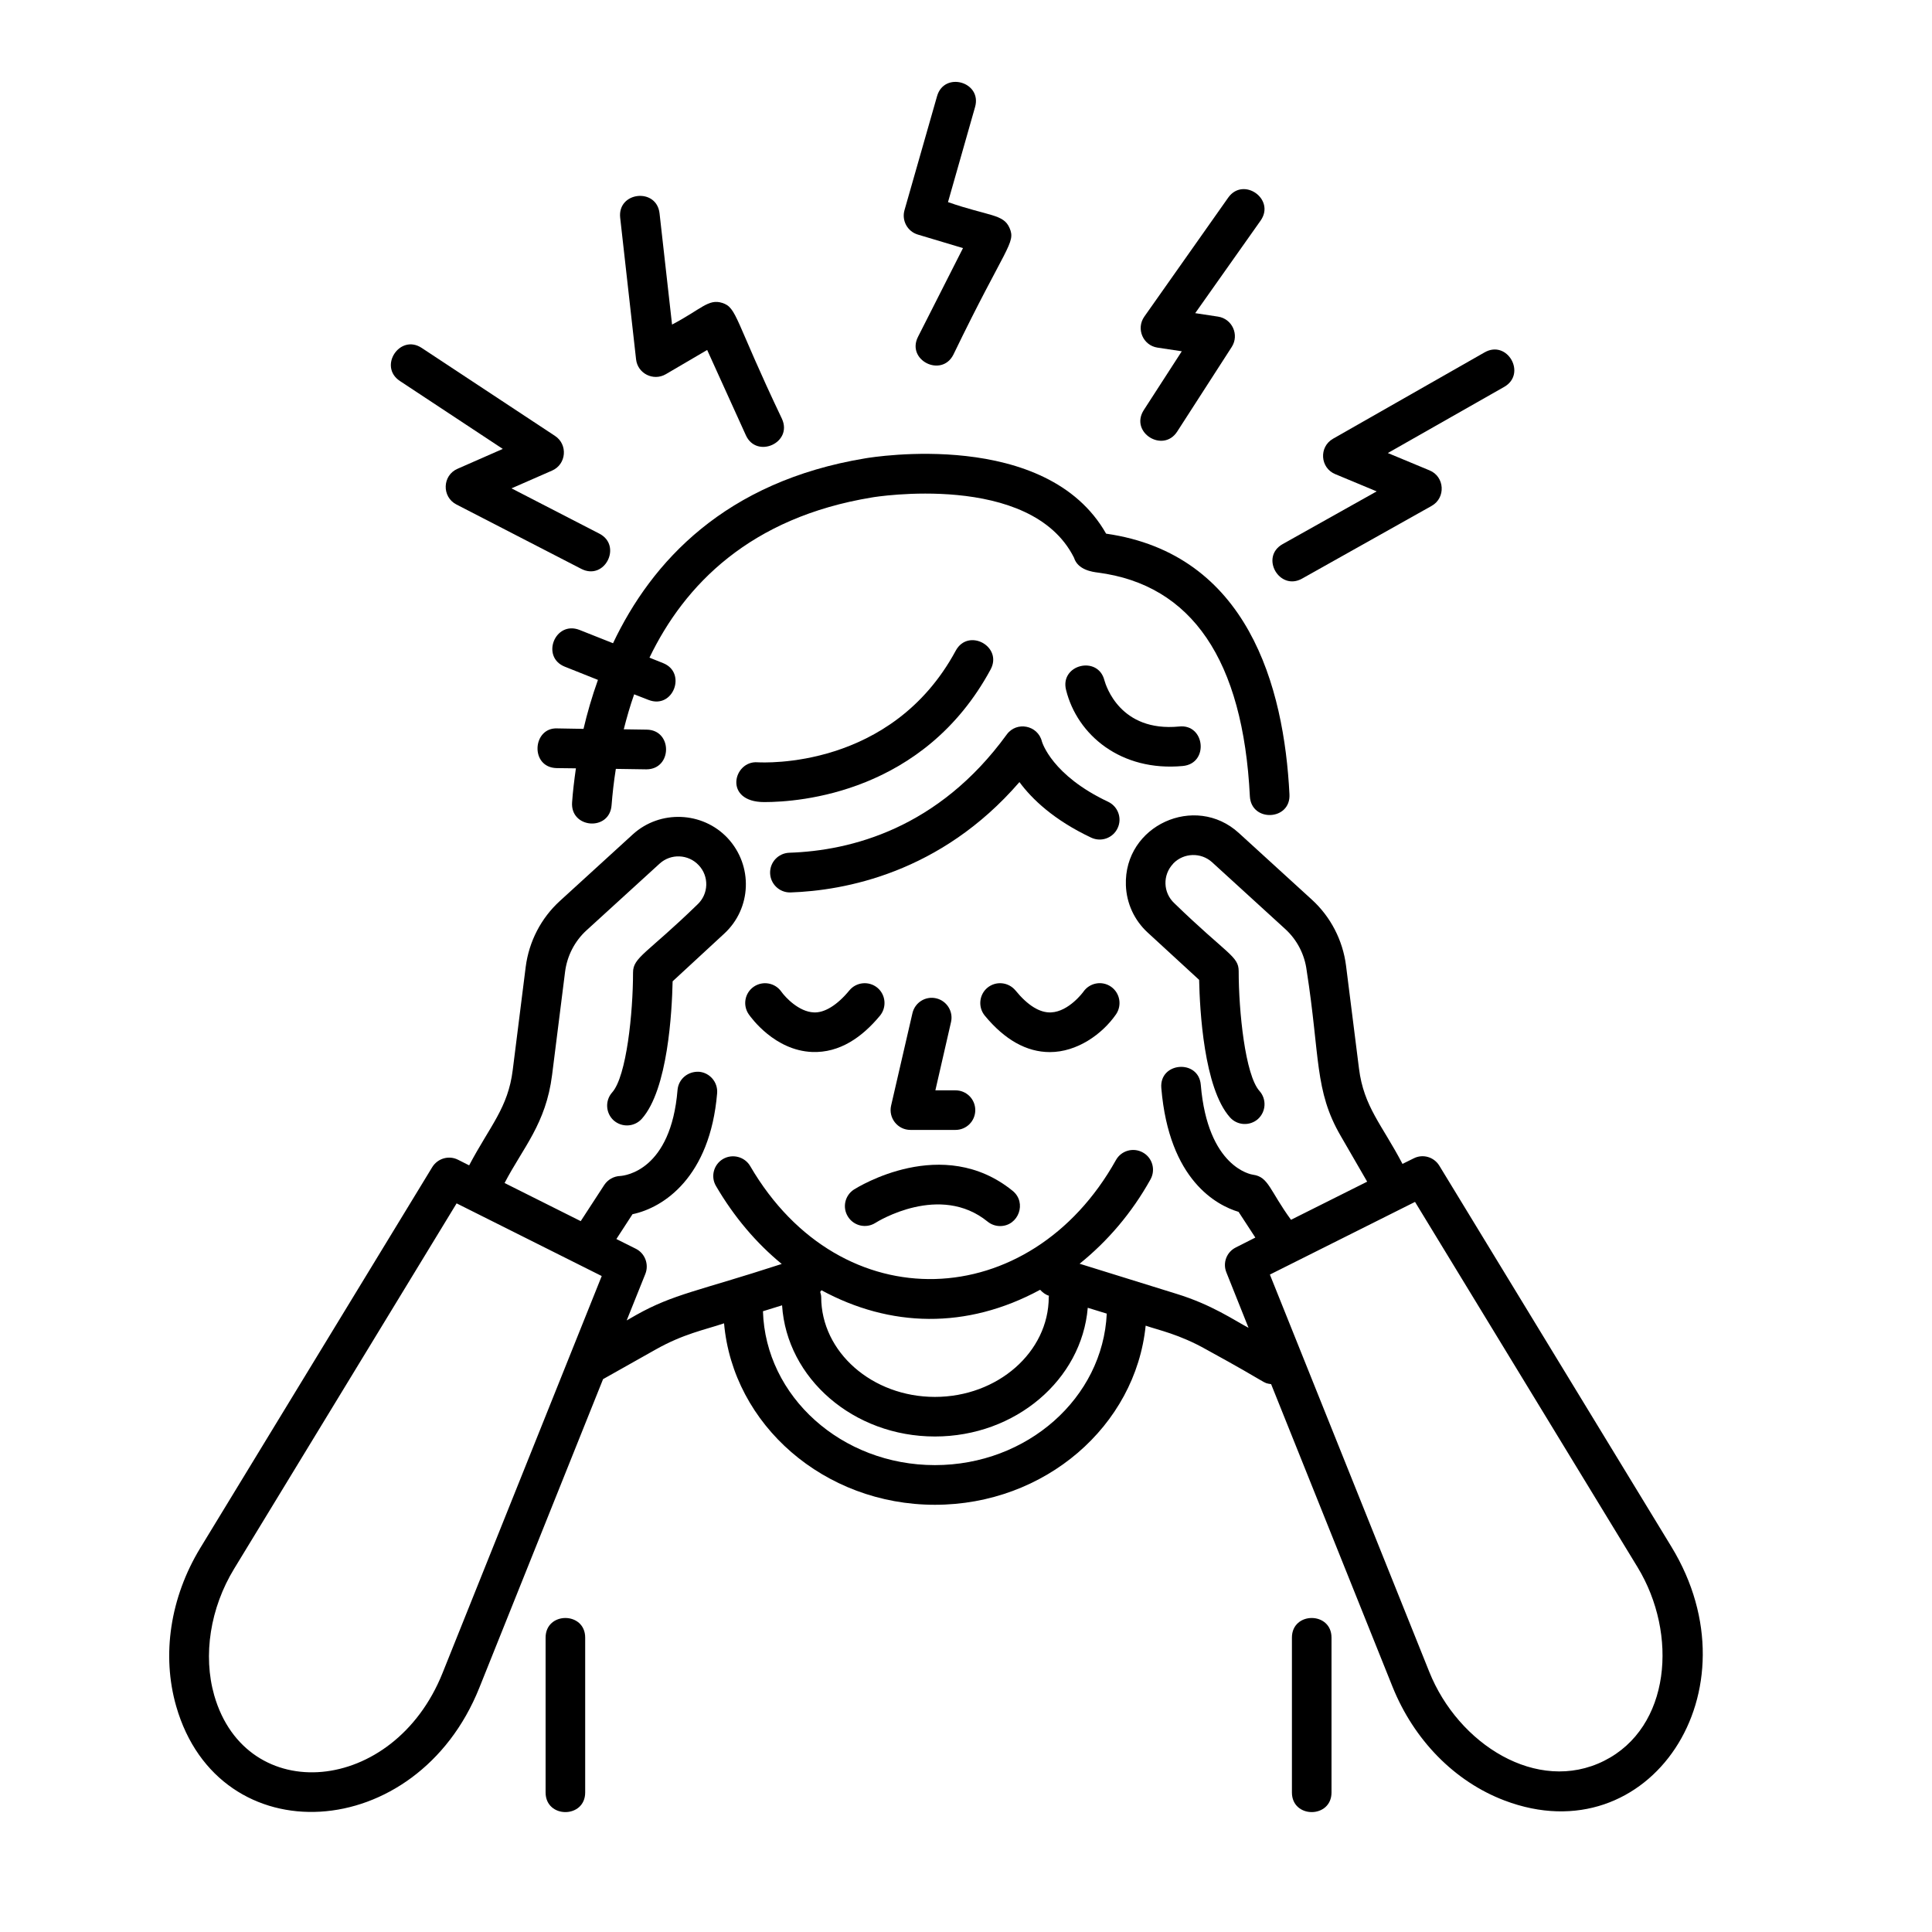
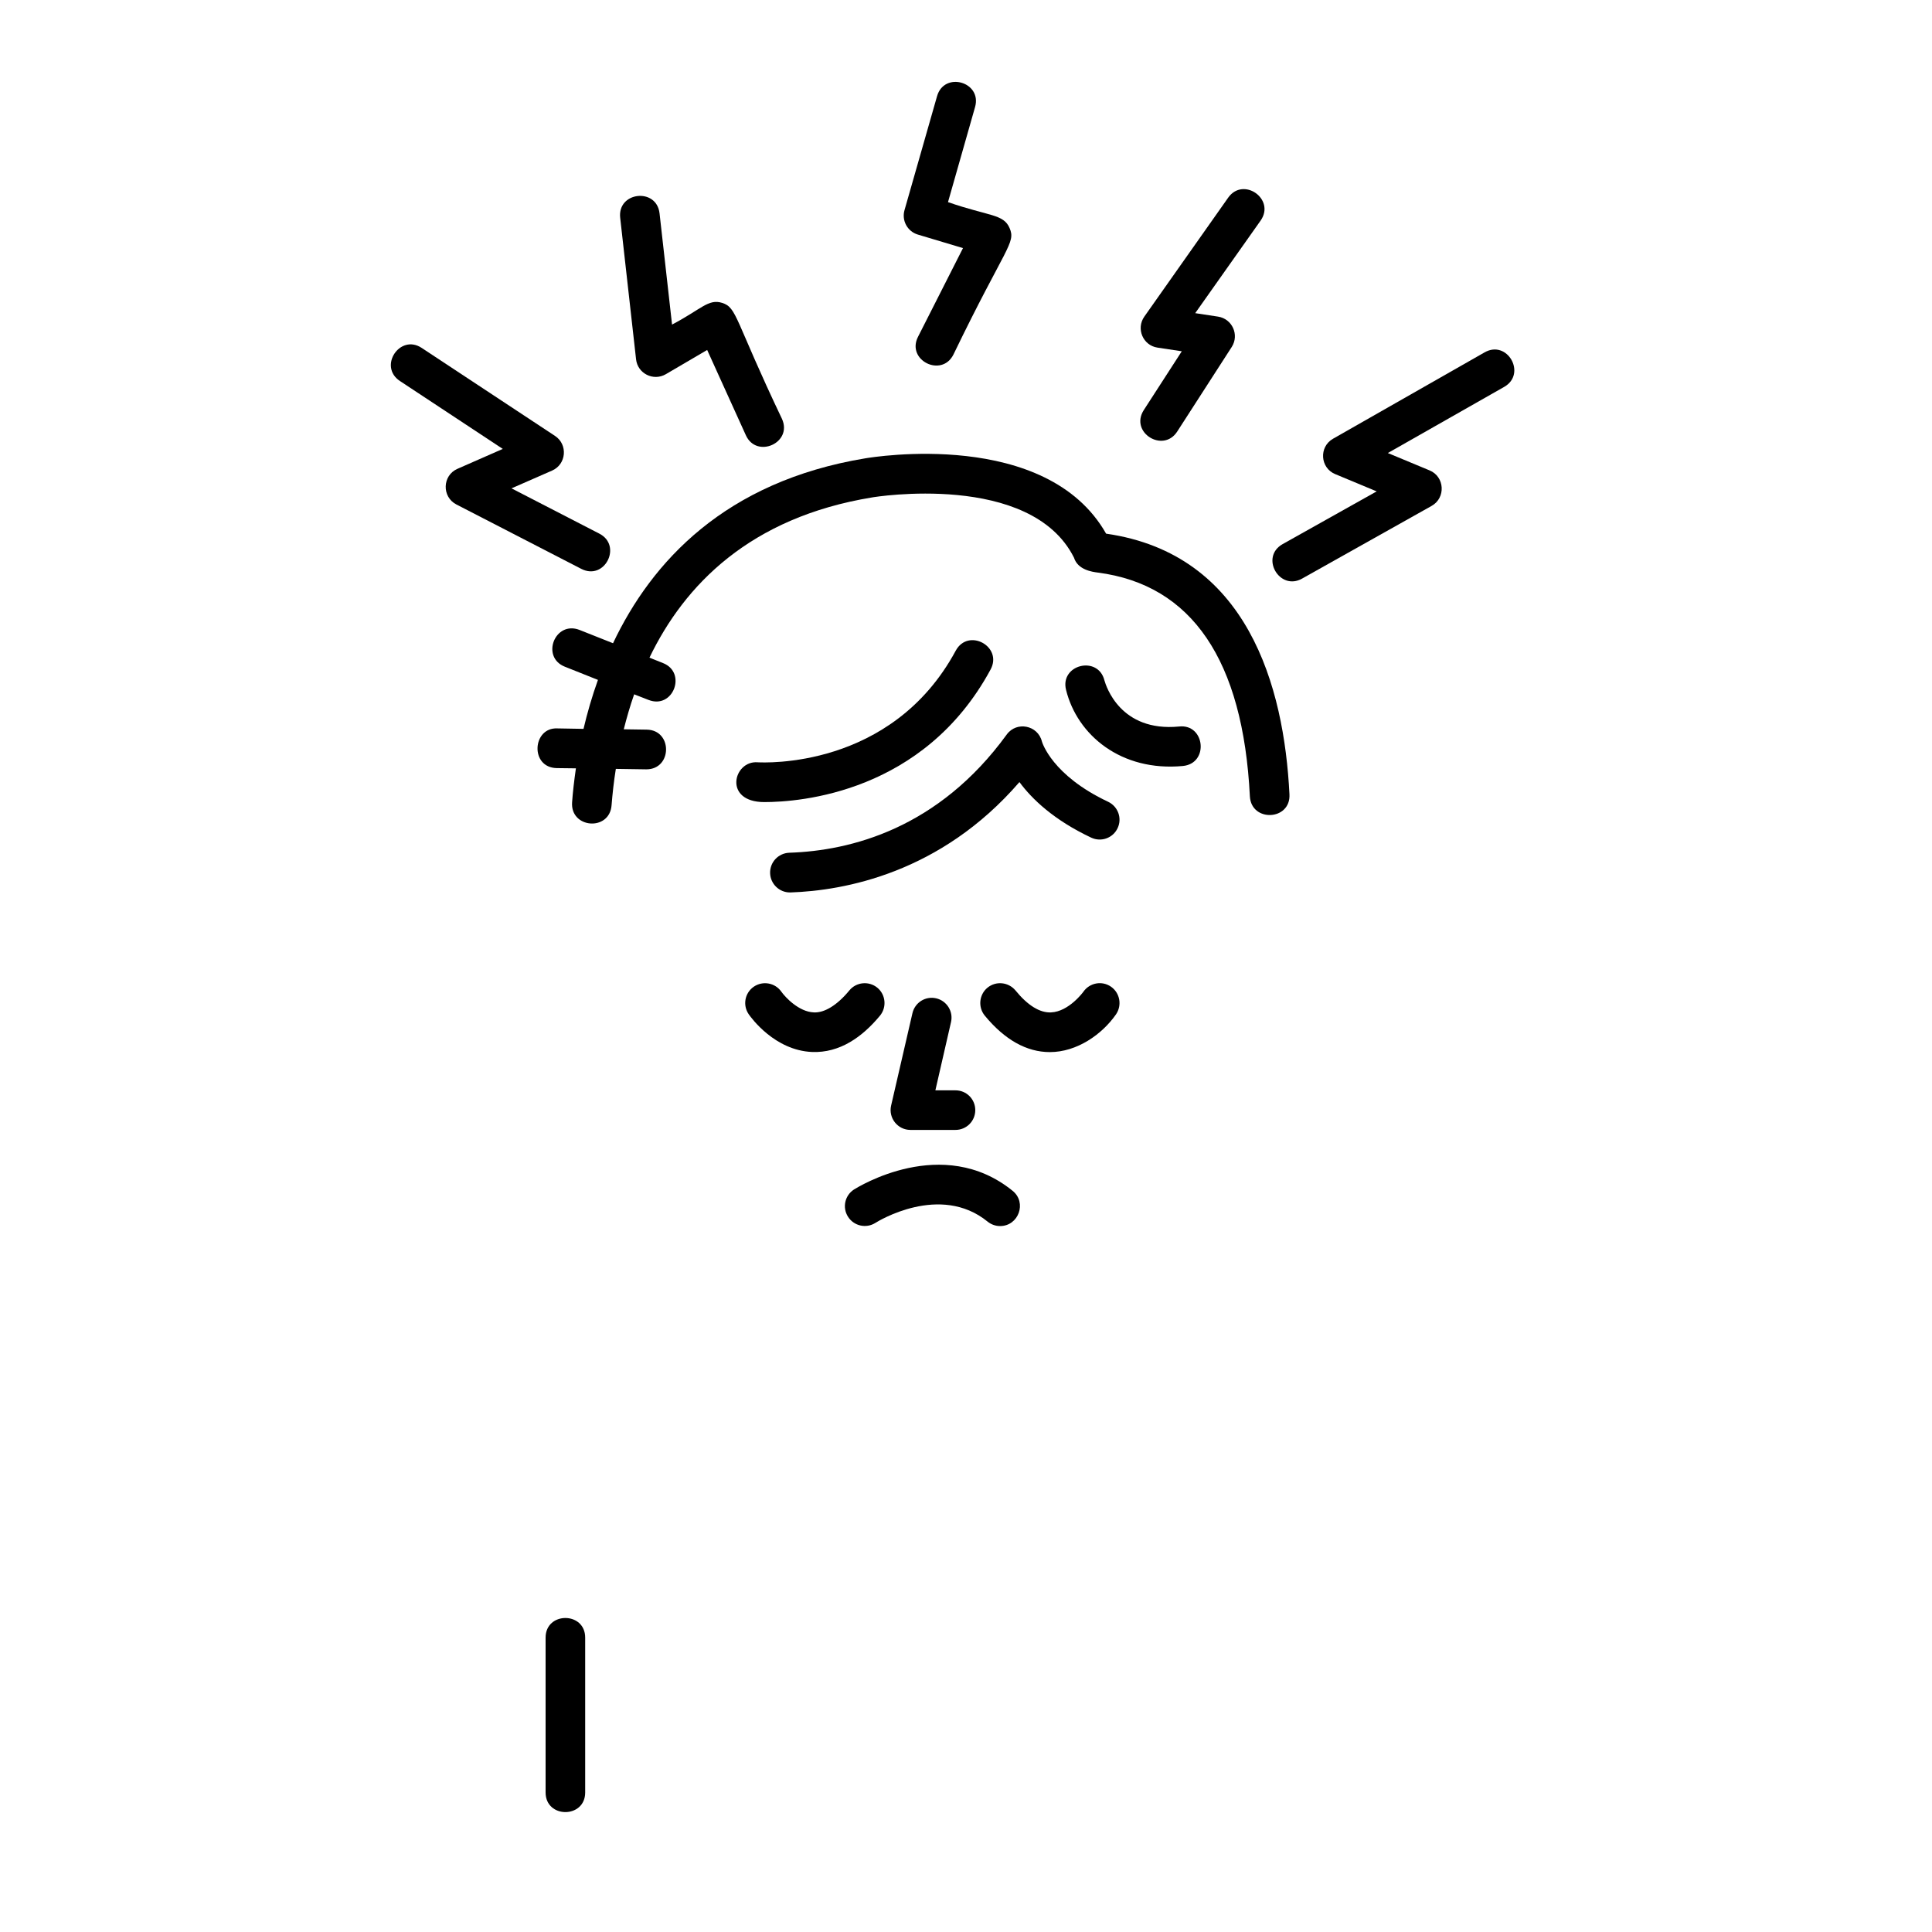
<svg xmlns="http://www.w3.org/2000/svg" version="1.0" preserveAspectRatio="xMidYMid meet" height="90" viewBox="0 0 67.5 67.5" zoomAndPan="magnify" width="90">
  <defs>
    <clipPath id="bb00c6ce67">
-       <path clip-rule="nonzero" d="M 5.66 28 L 60 28 L 60 64 L 5.66 64 Z M 5.66 28" />
-     </clipPath>
+       </clipPath>
  </defs>
  <g clip-path="url(#bb00c6ce67)">
    <path fill-rule="nonzero" fill-opacity="1" d="M 50.289 40.73 C 50.102 40.422 49.711 40.305 49.387 40.473 L 49 40.664 C 48.281 39.289 47.648 38.672 47.48 37.332 L 47.027 33.734 C 46.914 32.852 46.492 32.031 45.832 31.43 L 43.281 29.102 C 41.758 27.711 39.262 28.836 39.336 30.93 C 39.359 31.562 39.629 32.148 40.094 32.578 L 41.895 34.234 C 41.918 35.285 42.059 38.016 42.973 39.039 C 43.227 39.324 43.664 39.348 43.949 39.098 C 44.234 38.84 44.258 38.402 44.004 38.117 C 43.504 37.559 43.277 35.332 43.277 33.93 C 43.277 33.402 42.875 33.348 41.031 31.559 C 40.633 31.191 40.613 30.574 40.984 30.18 C 40.988 30.176 40.992 30.168 40.996 30.164 C 41.359 29.793 41.961 29.773 42.348 30.125 L 44.898 32.453 C 45.316 32.832 45.582 33.348 45.652 33.906 C 46.125 36.93 45.918 38.102 46.844 39.691 L 47.766 41.285 L 45.105 42.617 C 44.359 41.594 44.324 41.117 43.781 41.043 C 43.715 41.035 42.195 40.789 41.953 37.902 C 41.879 36.996 40.496 37.102 40.574 38.016 C 40.844 41.246 42.52 42.113 43.273 42.34 L 43.859 43.238 L 43.18 43.582 C 42.855 43.742 42.711 44.121 42.848 44.457 L 43.621 46.391 C 43.121 46.129 42.348 45.586 41.102 45.203 L 37.719 44.152 C 38.691 43.371 39.543 42.379 40.195 41.207 C 40.383 40.871 40.262 40.449 39.93 40.266 C 39.594 40.078 39.172 40.199 38.988 40.531 C 36 45.883 29.387 46.188 26.211 40.742 C 26.02 40.414 25.594 40.301 25.262 40.492 C 24.934 40.684 24.82 41.109 25.016 41.438 C 25.645 42.516 26.426 43.434 27.312 44.16 C 24.371 45.117 23.539 45.207 22.23 45.941 L 21.895 46.133 L 22.547 44.508 C 22.68 44.172 22.535 43.789 22.215 43.629 L 21.535 43.289 L 22.098 42.422 C 23.184 42.195 24.809 41.129 25.055 38.195 C 25.086 37.812 24.801 37.477 24.422 37.445 C 24.031 37.426 23.707 37.699 23.672 38.078 C 23.441 40.895 21.84 41.074 21.672 41.086 C 21.445 41.094 21.238 41.211 21.113 41.398 L 20.289 42.664 L 17.629 41.332 C 18.273 40.094 19.074 39.266 19.289 37.555 L 19.742 33.957 C 19.812 33.398 20.078 32.879 20.496 32.5 L 23.047 30.172 C 23.438 29.816 24.047 29.84 24.41 30.227 C 24.781 30.617 24.762 31.238 24.363 31.605 C 22.598 33.32 22.117 33.445 22.117 33.977 C 22.117 35.379 21.891 37.605 21.387 38.168 C 21.133 38.453 21.16 38.891 21.441 39.145 C 21.73 39.398 22.164 39.375 22.422 39.09 C 23.336 38.066 23.477 35.336 23.5 34.285 L 25.297 32.625 C 26.262 31.742 26.32 30.242 25.418 29.277 C 24.543 28.348 23.059 28.289 22.113 29.148 L 19.562 31.477 C 18.902 32.078 18.48 32.898 18.367 33.781 L 17.914 37.383 C 17.75 38.707 17.129 39.32 16.391 40.715 L 16.004 40.52 C 15.68 40.355 15.289 40.473 15.102 40.777 L 6.996 54.086 C 5.949 55.809 5.641 57.82 6.156 59.613 C 7.652 64.824 14.555 64.438 16.746 58.969 L 21.07 48.184 L 22.91 47.148 C 23.887 46.598 24.613 46.465 25.297 46.234 C 25.609 49.777 28.793 52.574 32.664 52.574 C 36.508 52.574 39.672 49.82 40.027 46.316 C 40.48 46.473 41.195 46.613 42.145 47.148 C 44.48 48.426 44.07 48.301 44.41 48.359 L 48.648 58.922 C 49.398 60.793 50.824 62.246 52.566 62.906 C 57.629 64.828 61.465 59.074 58.395 54.039 Z M 15.461 58.453 C 13.754 62.715 8.605 63.137 7.484 59.23 C 7.086 57.832 7.344 56.18 8.18 54.809 L 15.953 42.043 L 21.023 44.582 Z M 36.34 45.062 C 36.422 45.152 36.52 45.23 36.645 45.27 L 36.648 45.27 C 36.648 45.285 36.641 45.301 36.641 45.316 C 36.641 47.238 34.855 48.805 32.664 48.805 C 30.473 48.805 28.691 47.238 28.691 45.316 C 28.691 45.254 28.672 45.195 28.656 45.137 C 28.672 45.117 28.684 45.098 28.699 45.078 C 31.09 46.375 33.766 46.457 36.34 45.062 Z M 32.664 51.188 C 29.402 51.188 26.746 48.789 26.656 45.812 L 27.324 45.605 C 27.488 48.156 29.816 50.188 32.664 50.188 C 35.48 50.188 37.793 48.203 38.004 45.691 L 38.668 45.895 C 38.531 48.836 35.895 51.188 32.664 51.188 Z M 56.043 61.52 C 53.707 62.688 50.945 60.938 49.934 58.406 L 44.367 44.531 L 49.438 41.992 L 57.215 54.758 C 58.633 57.09 58.371 60.355 56.043 61.52 Z M 56.043 61.52" fill="#000000" />
  </g>
  <path fill-rule="nonzero" fill-opacity="1" d="M 20.445 62.625 L 20.445 57.215 C 20.445 56.301 19.062 56.301 19.062 57.215 L 19.062 62.625 C 19.062 63.539 20.445 63.539 20.445 62.625 Z M 20.445 62.625" fill="#000000" />
-   <path fill-rule="nonzero" fill-opacity="1" d="M 46.52 62.625 L 46.52 57.215 C 46.52 56.301 45.137 56.301 45.137 57.215 L 45.137 62.625 C 45.137 63.539 46.52 63.539 46.52 62.625 Z M 46.52 62.625" fill="#000000" />
  <path fill-rule="nonzero" fill-opacity="1" d="M 45.051 27.754 C 44.863 23.98 43.594 19.355 38.645 18.645 C 36.559 14.969 30.5 15.969 30.238 16.012 C 25.332 16.82 22.766 19.629 21.418 22.473 L 20.246 22.008 C 19.387 21.676 18.887 22.957 19.734 23.293 L 20.891 23.754 C 20.68 24.344 20.516 24.914 20.387 25.465 L 19.473 25.449 C 18.598 25.406 18.508 26.82 19.453 26.836 L 20.121 26.844 C 20.059 27.277 20.012 27.684 19.988 28.027 C 19.918 28.945 21.297 29.055 21.367 28.133 C 21.398 27.738 21.445 27.309 21.516 26.863 C 21.625 26.863 21.121 26.859 22.582 26.879 C 23.492 26.879 23.504 25.504 22.594 25.492 L 21.793 25.48 C 21.895 25.078 22.012 24.668 22.156 24.258 L 22.656 24.453 C 23.523 24.793 24.004 23.5 23.168 23.168 L 22.691 22.977 C 23.914 20.438 26.203 18.078 30.469 17.379 C 30.523 17.367 36.012 16.469 37.523 19.484 C 37.656 19.914 38.168 19.98 38.352 20.004 C 41.641 20.43 43.43 23.062 43.668 27.824 C 43.719 28.734 45.098 28.672 45.051 27.754 Z M 45.051 27.754" fill="#000000" />
  <path fill-rule="nonzero" fill-opacity="1" d="M 38.715 28.012 C 36.758 27.09 36.414 25.945 36.402 25.906 C 36.262 25.336 35.516 25.188 35.172 25.664 C 32.785 28.949 29.723 29.723 27.574 29.793 C 27.191 29.809 26.895 30.125 26.906 30.508 C 26.918 30.883 27.227 31.18 27.598 31.18 C 27.605 31.18 27.613 31.18 27.621 31.18 C 29.477 31.117 32.859 30.516 35.617 27.324 C 36.055 27.918 36.816 28.648 38.125 29.266 C 38.477 29.43 38.887 29.277 39.047 28.934 C 39.211 28.59 39.062 28.176 38.715 28.012 Z M 38.715 28.012" fill="#000000" />
  <path fill-rule="nonzero" fill-opacity="1" d="M 34.609 23.391 C 35.043 22.586 33.828 21.926 33.391 22.734 C 31.145 26.891 26.66 26.641 26.469 26.633 C 25.621 26.566 25.258 28.023 26.703 28.023 C 27.941 28.023 32.277 27.703 34.609 23.391 Z M 34.609 23.391" fill="#000000" />
  <path fill-rule="nonzero" fill-opacity="1" d="M 41.328 26.762 C 42.25 26.672 42.098 25.281 41.195 25.383 C 39.137 25.582 38.641 23.961 38.586 23.77 C 38.363 22.887 37.023 23.219 37.246 24.105 C 37.637 25.684 39.168 26.965 41.328 26.762 Z M 41.328 26.762" fill="#000000" />
  <path fill-rule="nonzero" fill-opacity="1" d="M 26.16 35.438 C 26.25 35.566 27.07 36.699 28.371 36.754 C 29.34 36.793 30.129 36.23 30.746 35.484 C 30.988 35.188 30.945 34.75 30.652 34.508 C 30.355 34.266 29.918 34.309 29.676 34.602 C 29.242 35.129 28.797 35.391 28.434 35.371 C 27.91 35.352 27.434 34.84 27.297 34.645 C 27.078 34.336 26.652 34.258 26.336 34.473 C 26.02 34.691 25.941 35.121 26.16 35.438 Z M 26.16 35.438" fill="#000000" />
  <path fill-rule="nonzero" fill-opacity="1" d="M 38.992 35.438 C 39.207 35.121 39.129 34.691 38.816 34.473 C 38.5 34.254 38.07 34.336 37.852 34.648 C 37.848 34.656 37.344 35.344 36.723 35.371 C 36.332 35.391 35.906 35.129 35.477 34.602 C 35.23 34.309 34.797 34.266 34.5 34.508 C 34.207 34.75 34.164 35.188 34.406 35.484 C 35.102 36.328 35.867 36.758 36.68 36.758 C 37.625 36.758 38.504 36.141 38.992 35.438 Z M 38.992 35.438" fill="#000000" />
  <path fill-rule="nonzero" fill-opacity="1" d="M 32.707 34.879 C 32.332 34.793 31.965 35.027 31.879 35.398 L 31.133 38.629 C 31.035 39.062 31.363 39.477 31.809 39.477 L 33.383 39.477 C 33.766 39.477 34.074 39.168 34.074 38.785 C 34.074 38.402 33.766 38.094 33.383 38.094 L 32.68 38.094 L 33.227 35.707 C 33.312 35.336 33.078 34.965 32.707 34.879 Z M 32.707 34.879" fill="#000000" />
  <path fill-rule="nonzero" fill-opacity="1" d="M 30.582 42.727 C 30.672 42.668 32.844 41.332 34.504 42.68 C 34.633 42.785 34.789 42.836 34.941 42.836 C 35.586 42.836 35.887 42.016 35.379 41.605 C 32.934 39.621 29.965 41.48 29.836 41.559 C 29.516 41.766 29.422 42.191 29.629 42.512 C 29.832 42.832 30.258 42.93 30.582 42.727 Z M 30.582 42.727" fill="#000000" />
  <path fill-rule="nonzero" fill-opacity="1" d="M 15.945 17.625 L 20.309 19.875 C 21.133 20.297 21.746 19.059 20.941 18.645 L 17.871 17.062 L 19.289 16.441 C 19.789 16.223 19.848 15.531 19.391 15.23 L 14.734 12.156 C 13.973 11.652 13.207 12.805 13.973 13.312 L 17.566 15.684 L 15.984 16.379 C 15.453 16.609 15.43 17.359 15.945 17.625 Z M 15.945 17.625" fill="#000000" />
  <path fill-rule="nonzero" fill-opacity="1" d="M 23.262 13.074 L 24.707 12.227 L 26.059 15.207 C 26.434 16.035 27.703 15.473 27.32 14.633 C 25.66 11.152 25.754 10.746 25.23 10.582 C 24.75 10.43 24.5 10.805 23.48 11.34 L 23.043 7.453 C 22.941 6.547 21.566 6.695 21.668 7.609 L 22.223 12.555 C 22.277 13.047 22.824 13.328 23.262 13.074 Z M 23.262 13.074" fill="#000000" />
  <path fill-rule="nonzero" fill-opacity="1" d="M 32.738 3.363 L 31.602 7.34 C 31.496 7.703 31.703 8.086 32.066 8.195 L 33.645 8.668 L 32.074 11.766 C 31.656 12.586 32.898 13.203 33.309 12.391 C 35.141 8.602 35.5 8.492 35.273 7.969 C 35.062 7.473 34.566 7.562 33.121 7.062 L 34.066 3.742 C 34.32 2.859 32.988 2.48 32.738 3.363 Z M 32.738 3.363" fill="#000000" />
  <path fill-rule="nonzero" fill-opacity="1" d="M 42.91 6.906 L 39.98 11.062 C 39.684 11.484 39.934 12.07 40.441 12.145 L 41.289 12.273 L 39.961 14.328 C 39.461 15.109 40.637 15.84 41.129 15.078 L 43.035 12.121 C 43.305 11.699 43.051 11.137 42.555 11.062 L 41.758 10.941 L 44.043 7.707 C 44.57 6.957 43.438 6.16 42.91 6.906 Z M 42.91 6.906" fill="#000000" />
  <path fill-rule="nonzero" fill-opacity="1" d="M 51.867 12.312 L 46.574 15.328 C 46.074 15.613 46.121 16.348 46.652 16.566 L 48.098 17.168 L 44.816 19.008 C 44.008 19.461 44.703 20.66 45.492 20.215 L 50.016 17.676 C 50.52 17.395 50.477 16.652 49.945 16.434 L 48.488 15.828 L 52.555 13.516 C 53.348 13.062 52.664 11.855 51.867 12.312 Z M 51.867 12.312" fill="#000000" />
</svg>